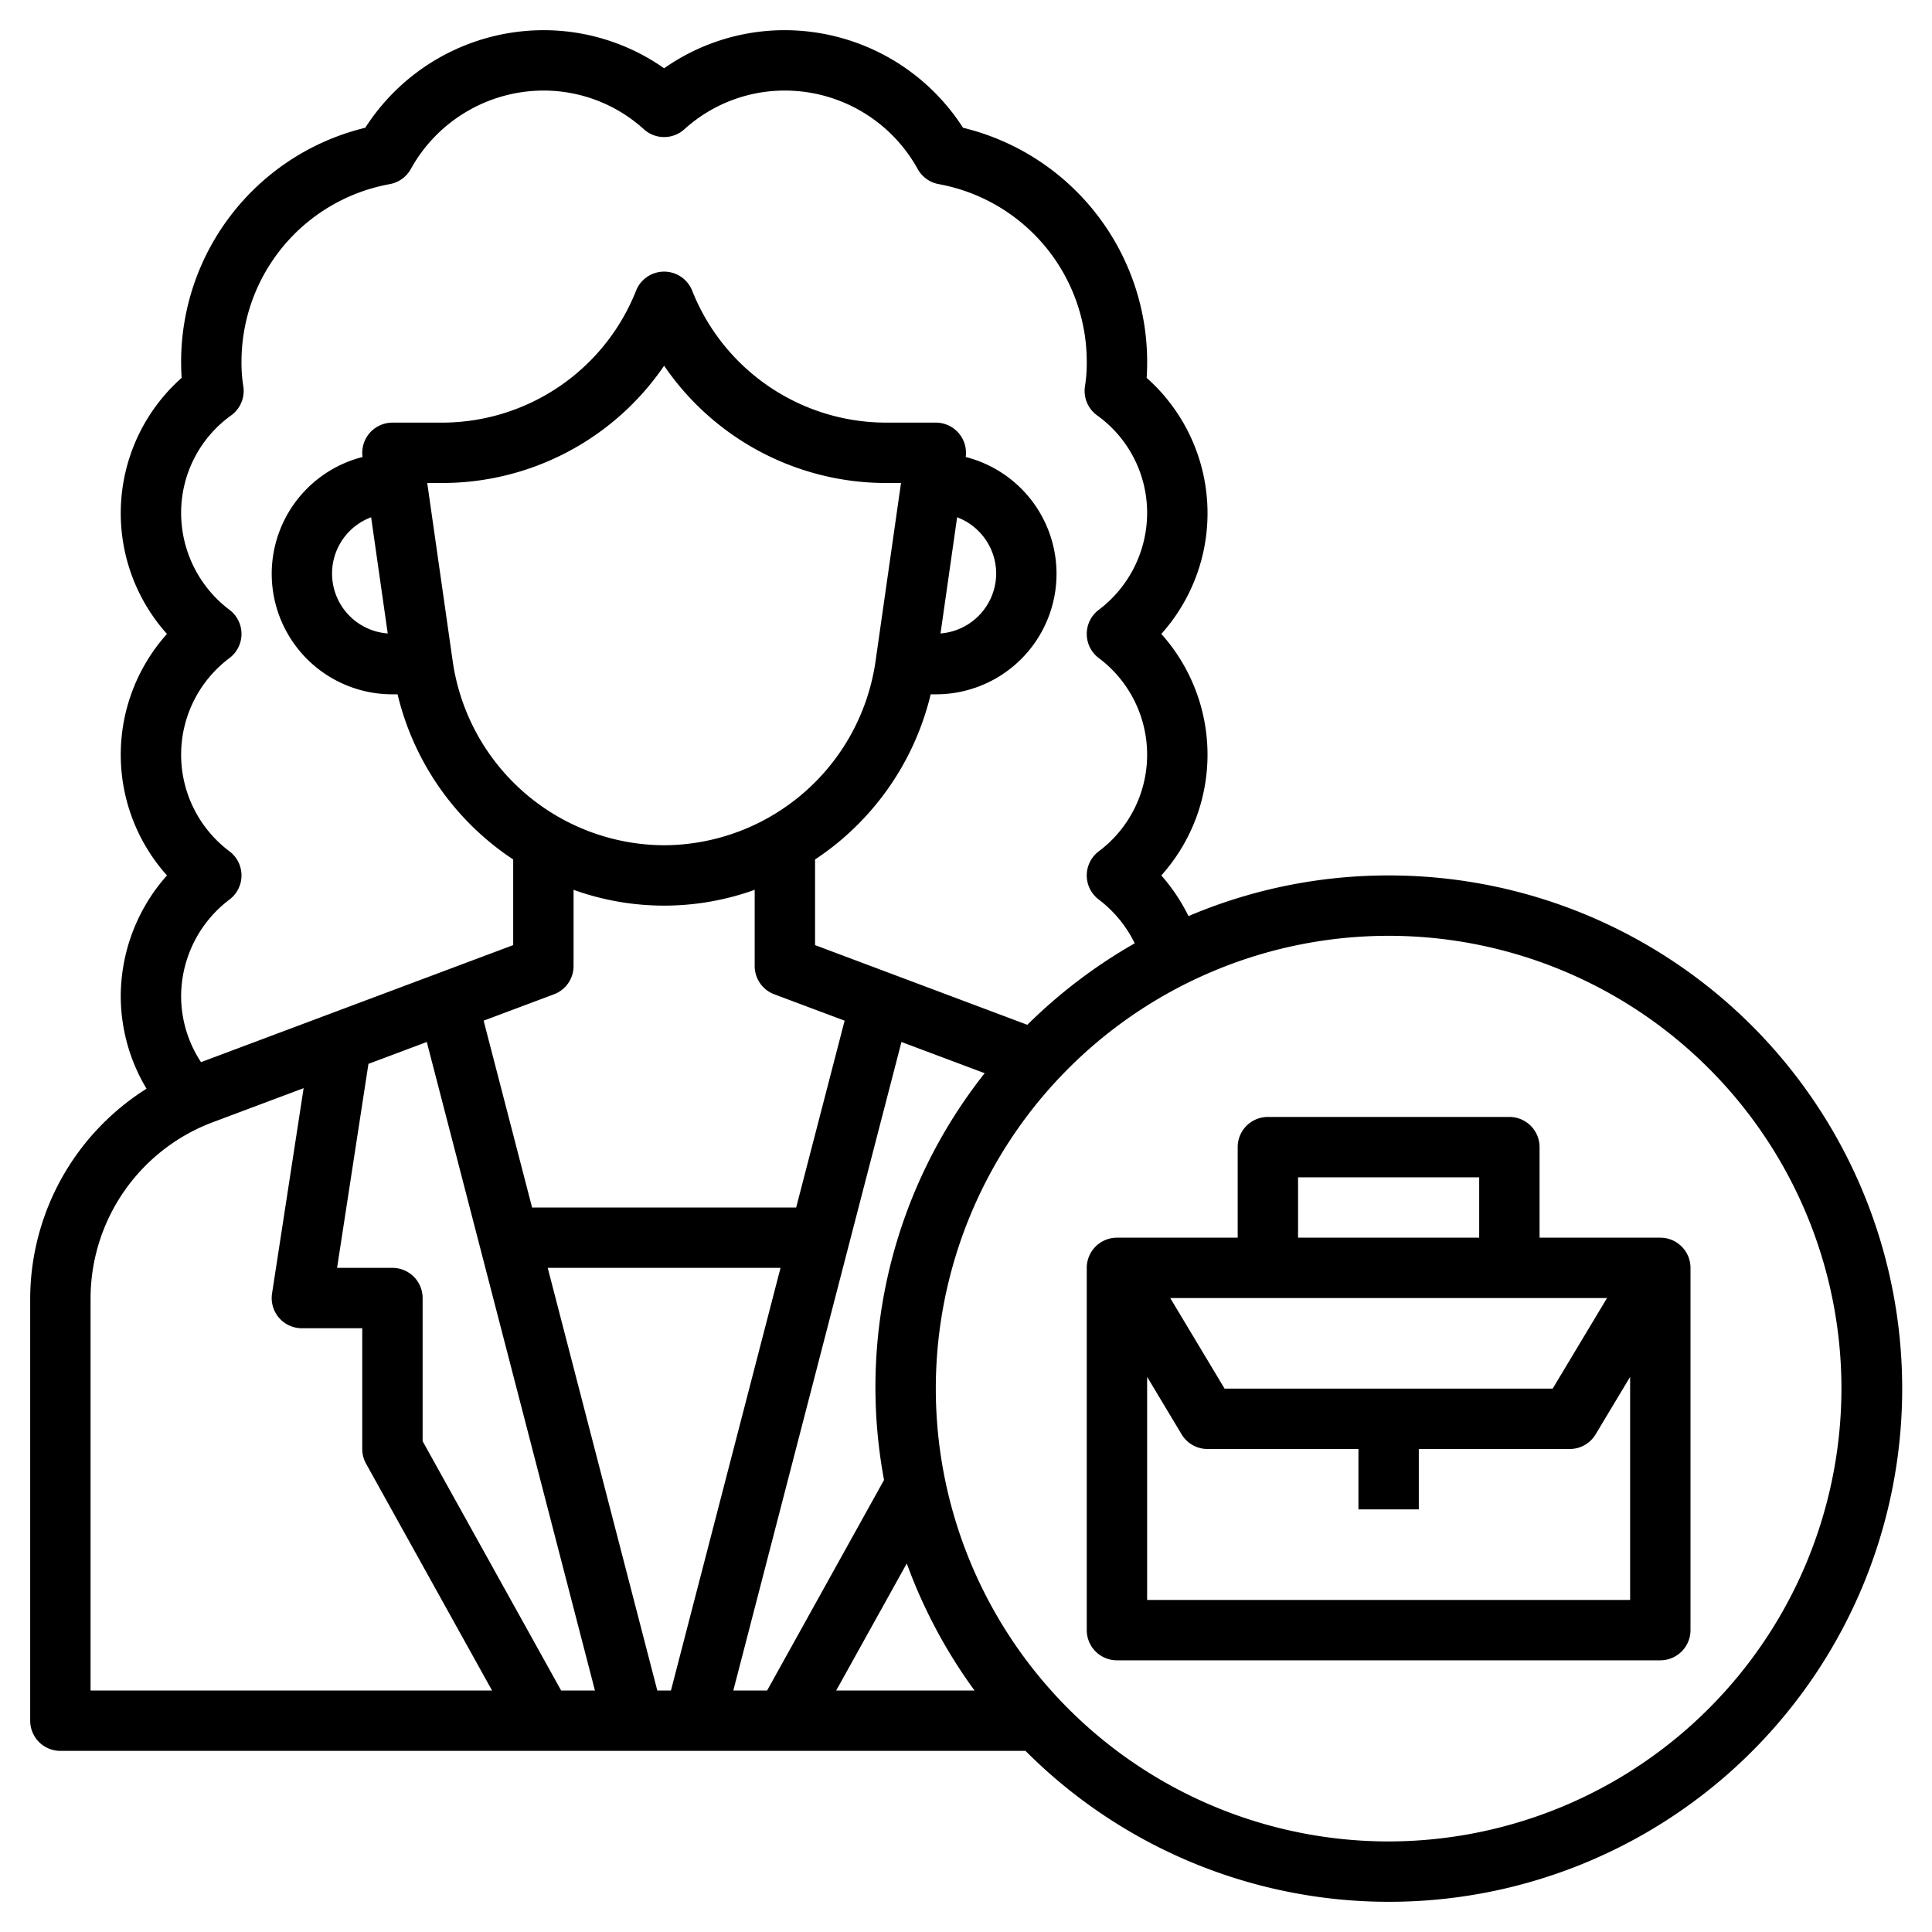
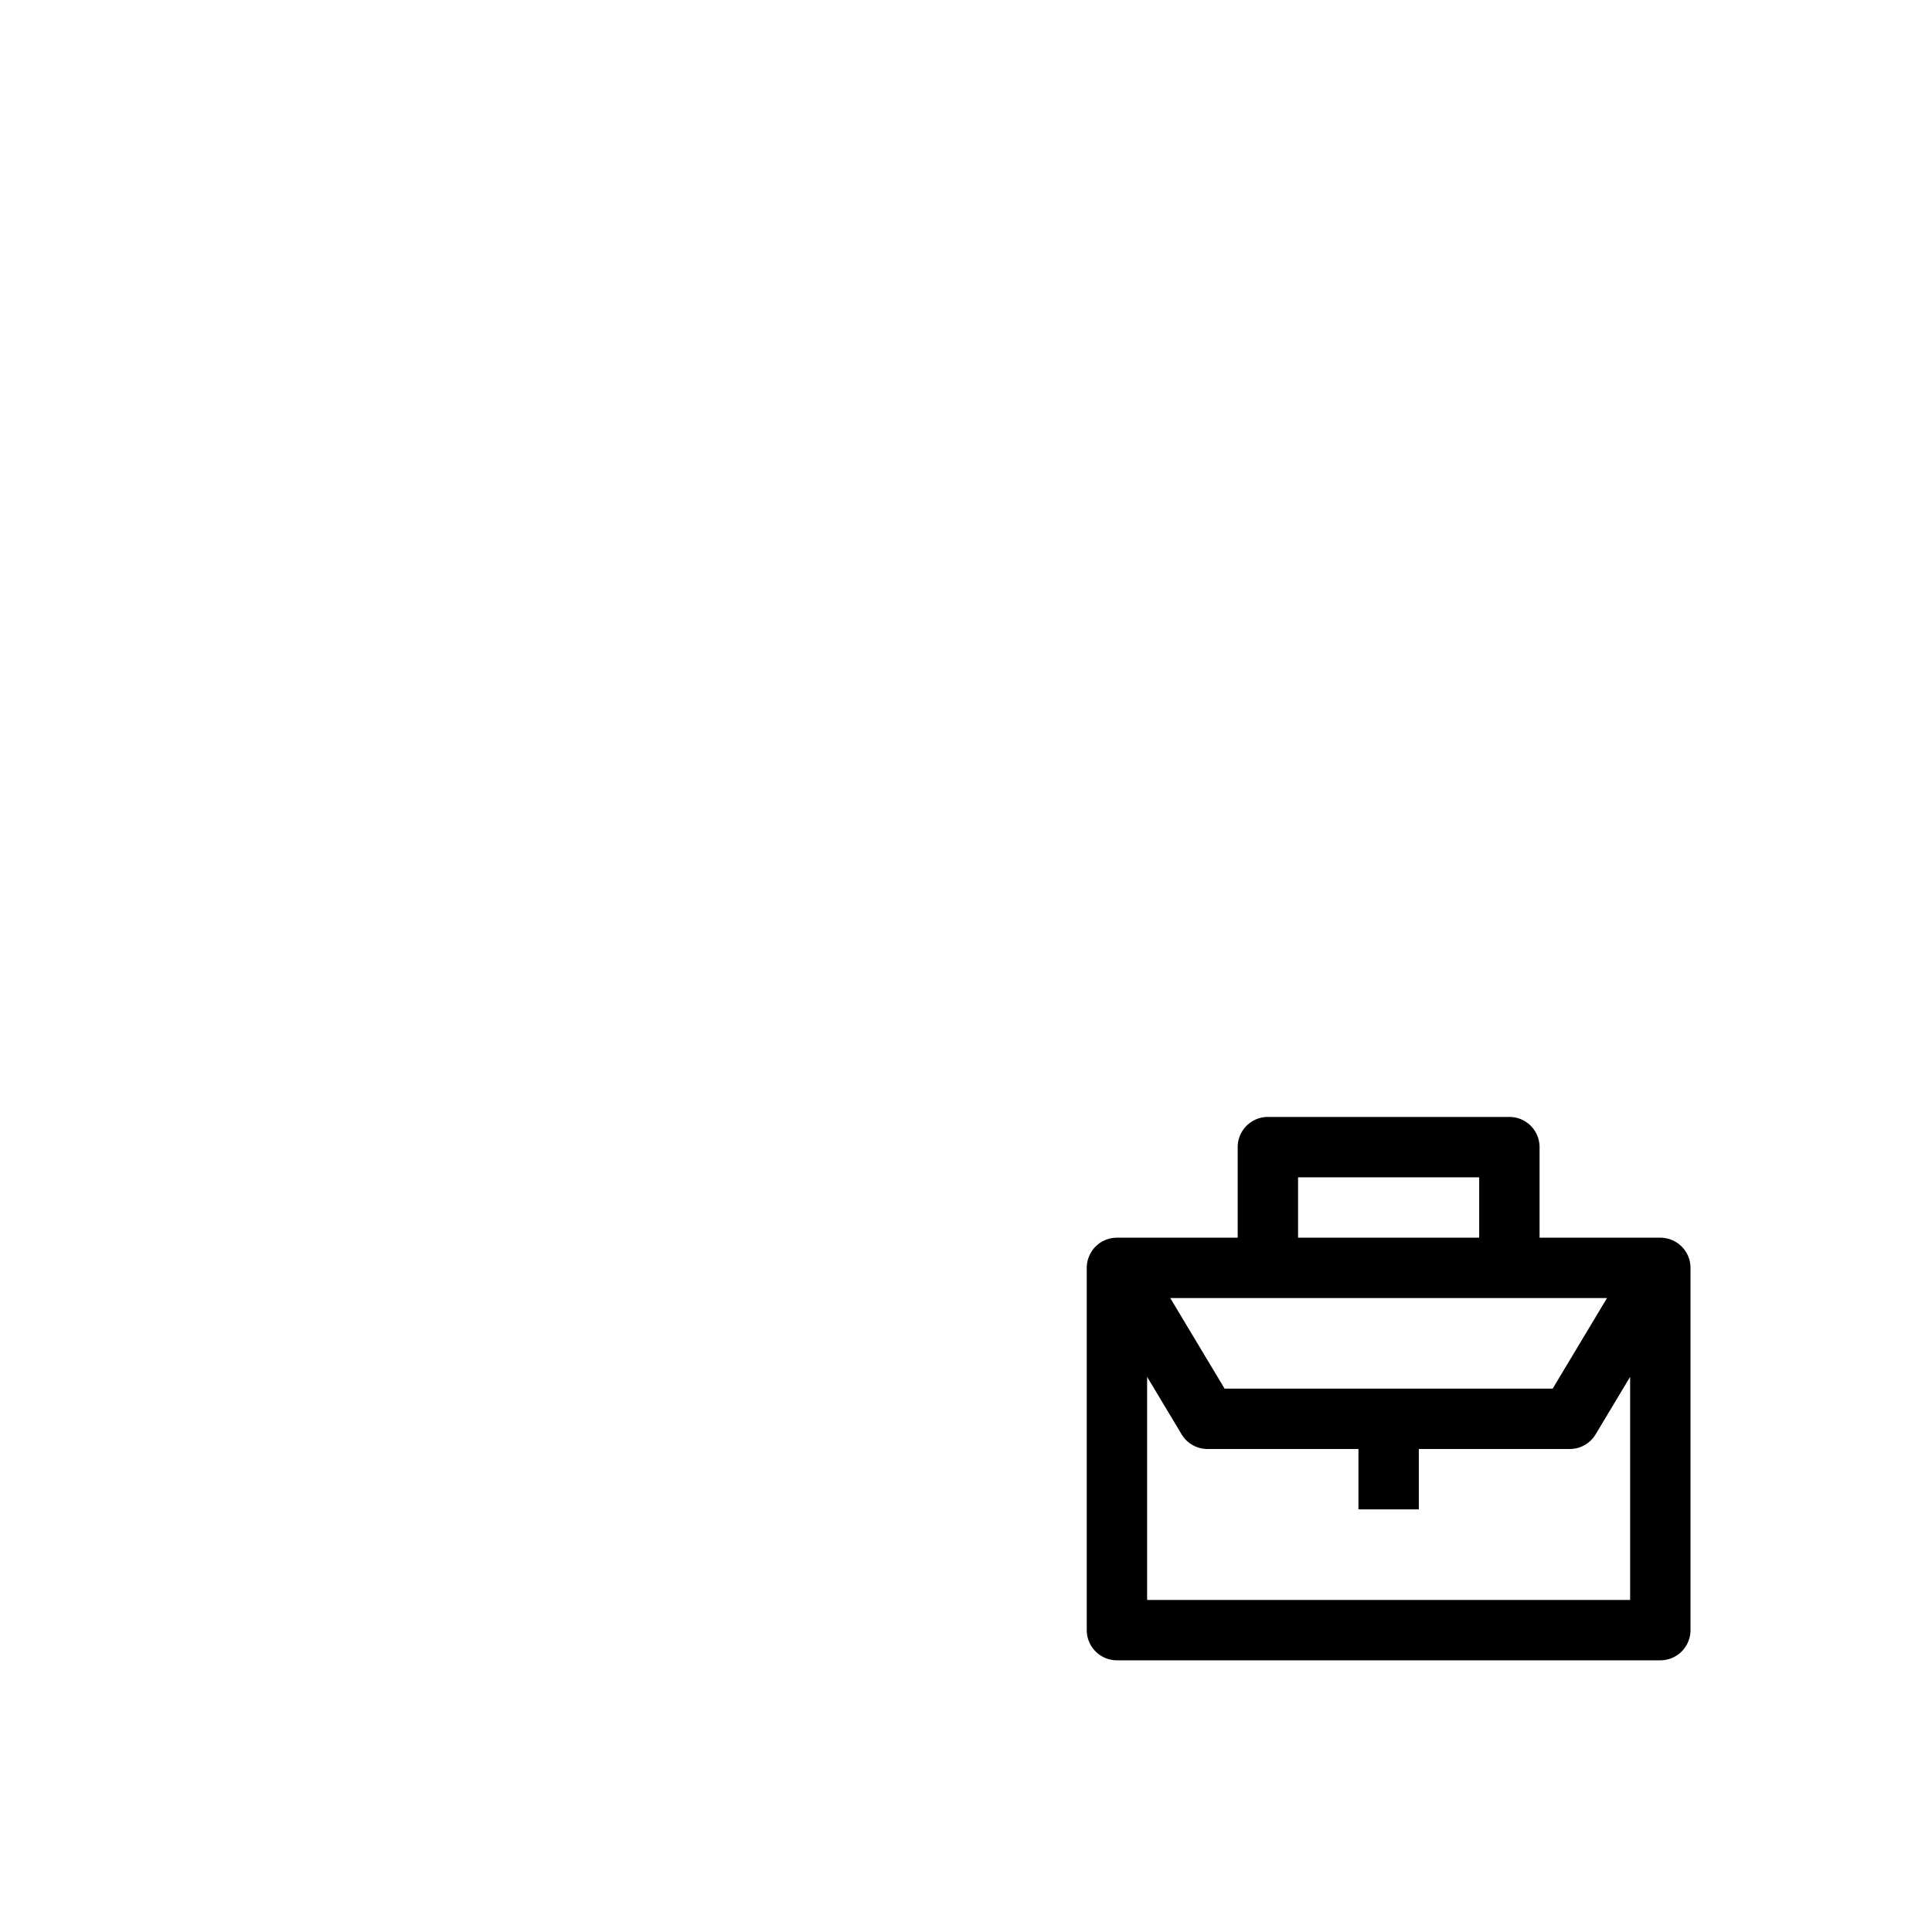
<svg xmlns="http://www.w3.org/2000/svg" viewBox="0 0 64 64">
  <g data-name="Layer 32" id="Layer_32">
-     <path d="M46,29a16.915,16.915,0,0,0-6.63,1.347A6.07,6.07,0,0,0,38.47,29a5.992,5.992,0,0,0,0-8,5.991,5.991,0,0,0-.486-8.483c.011-.165.017-.337.017-.517a7.98,7.98,0,0,0-6.1-7.768A7.026,7.026,0,0,0,26,1a6.946,6.946,0,0,0-4,1.262A6.946,6.946,0,0,0,18,1a7.026,7.026,0,0,0-5.9,3.232A7.98,7.98,0,0,0,6,12c0,.18.006.352.017.517A5.991,5.991,0,0,0,5.531,21a5.991,5.991,0,0,0,0,8A6.036,6.036,0,0,0,4,33a5.969,5.969,0,0,0,.854,3.065A8.245,8.245,0,0,0,1,43V57a1,1,0,0,0,1,1H33.971A17,17,0,1,0,46,29ZM7.6,28.2a4,4,0,0,1,0-6.4,1,1,0,0,0,0-1.6A4.027,4.027,0,0,1,6,17a3.971,3.971,0,0,1,1.659-3.241,1,1,0,0,0,.4-.97A4.8,4.8,0,0,1,8,12a5.98,5.98,0,0,1,4.908-5.9,1,1,0,0,0,.7-.5A5.032,5.032,0,0,1,18,3a4.946,4.946,0,0,1,3.328,1.281,1,1,0,0,0,1.344,0A4.946,4.946,0,0,1,26,3,5.032,5.032,0,0,1,30.4,5.6a1,1,0,0,0,.7.5A5.98,5.98,0,0,1,36,12a4.8,4.8,0,0,1-.058.789,1,1,0,0,0,.4.97A3.971,3.971,0,0,1,38,17a4.027,4.027,0,0,1-1.6,3.2,1,1,0,0,0,0,1.6,4,4,0,0,1,0,6.4,1,1,0,0,0,0,1.6,4.037,4.037,0,0,1,1.189,1.448,17.114,17.114,0,0,0-3.557,2.7L27,31.308V28.471A9.1,9.1,0,0,0,30.83,23H31a3.992,3.992,0,0,0,.99-7.861A1,1,0,0,0,31,14H29.385a6.919,6.919,0,0,1-6.456-4.372,1,1,0,0,0-1.858,0A6.919,6.919,0,0,1,14.615,14H13a1,1,0,0,0-.99,1.139A3.992,3.992,0,0,0,13,23h.17A9.1,9.1,0,0,0,17,28.471v2.837L6.659,35.185A3.976,3.976,0,0,1,6,33a4.027,4.027,0,0,1,1.6-3.2,1,1,0,0,0,0-1.6ZM29.285,49.026,25.412,56h-1.12l5.57-21.483,2.757,1.034a16.747,16.747,0,0,0-3.334,13.475ZM13,42H11.166l1.039-6.758,1.933-.725L19.708,56h-1.12L14,47.741V43A1,1,0,0,0,13,42Zm9-14a7.106,7.106,0,0,1-7-6.071L14.153,16h.462A8.9,8.9,0,0,0,22,12.115,8.9,8.9,0,0,0,29.385,16h.462L29,21.929A7.106,7.106,0,0,1,22,28Zm-3,4V29.476a8.85,8.85,0,0,0,6,0V32a1,1,0,0,0,.648.937l2.331.874L26.374,40H17.626l-1.605-6.189,2.331-.874A1,1,0,0,0,19,32Zm-.856,10h7.712l-3.63,14h-.452ZM33,19a2,2,0,0,1-1.844,1.984l.55-3.849A2,2,0,0,1,33,19ZM12.294,17.135l.55,3.849a1.99,1.99,0,0,1-.55-3.849ZM3,43a6.241,6.241,0,0,1,4.033-5.819l3.025-1.134-1.046,6.8A1,1,0,0,0,10,44h2v4a1,1,0,0,0,.126.486L16.3,56H3ZM27.7,56l2.338-4.209A16.948,16.948,0,0,0,32.283,56ZM46,61A15,15,0,1,1,61,46,15.017,15.017,0,0,1,46,61Z" />
    <path d="M55,41H51V38a1,1,0,0,0-1-1H42a1,1,0,0,0-1,1v3H37a1,1,0,0,0-1,1V54a1,1,0,0,0,1,1H55a1,1,0,0,0,1-1V42A1,1,0,0,0,55,41ZM40.566,46l-1.8-3H53.234l-1.8,3ZM43,39h6v2H43ZM38,53V45.61l1.143,1.905A1,1,0,0,0,40,48h5v2h2V48h5a1,1,0,0,0,.857-.485L54,45.61V53Z" />
  </g>
</svg>